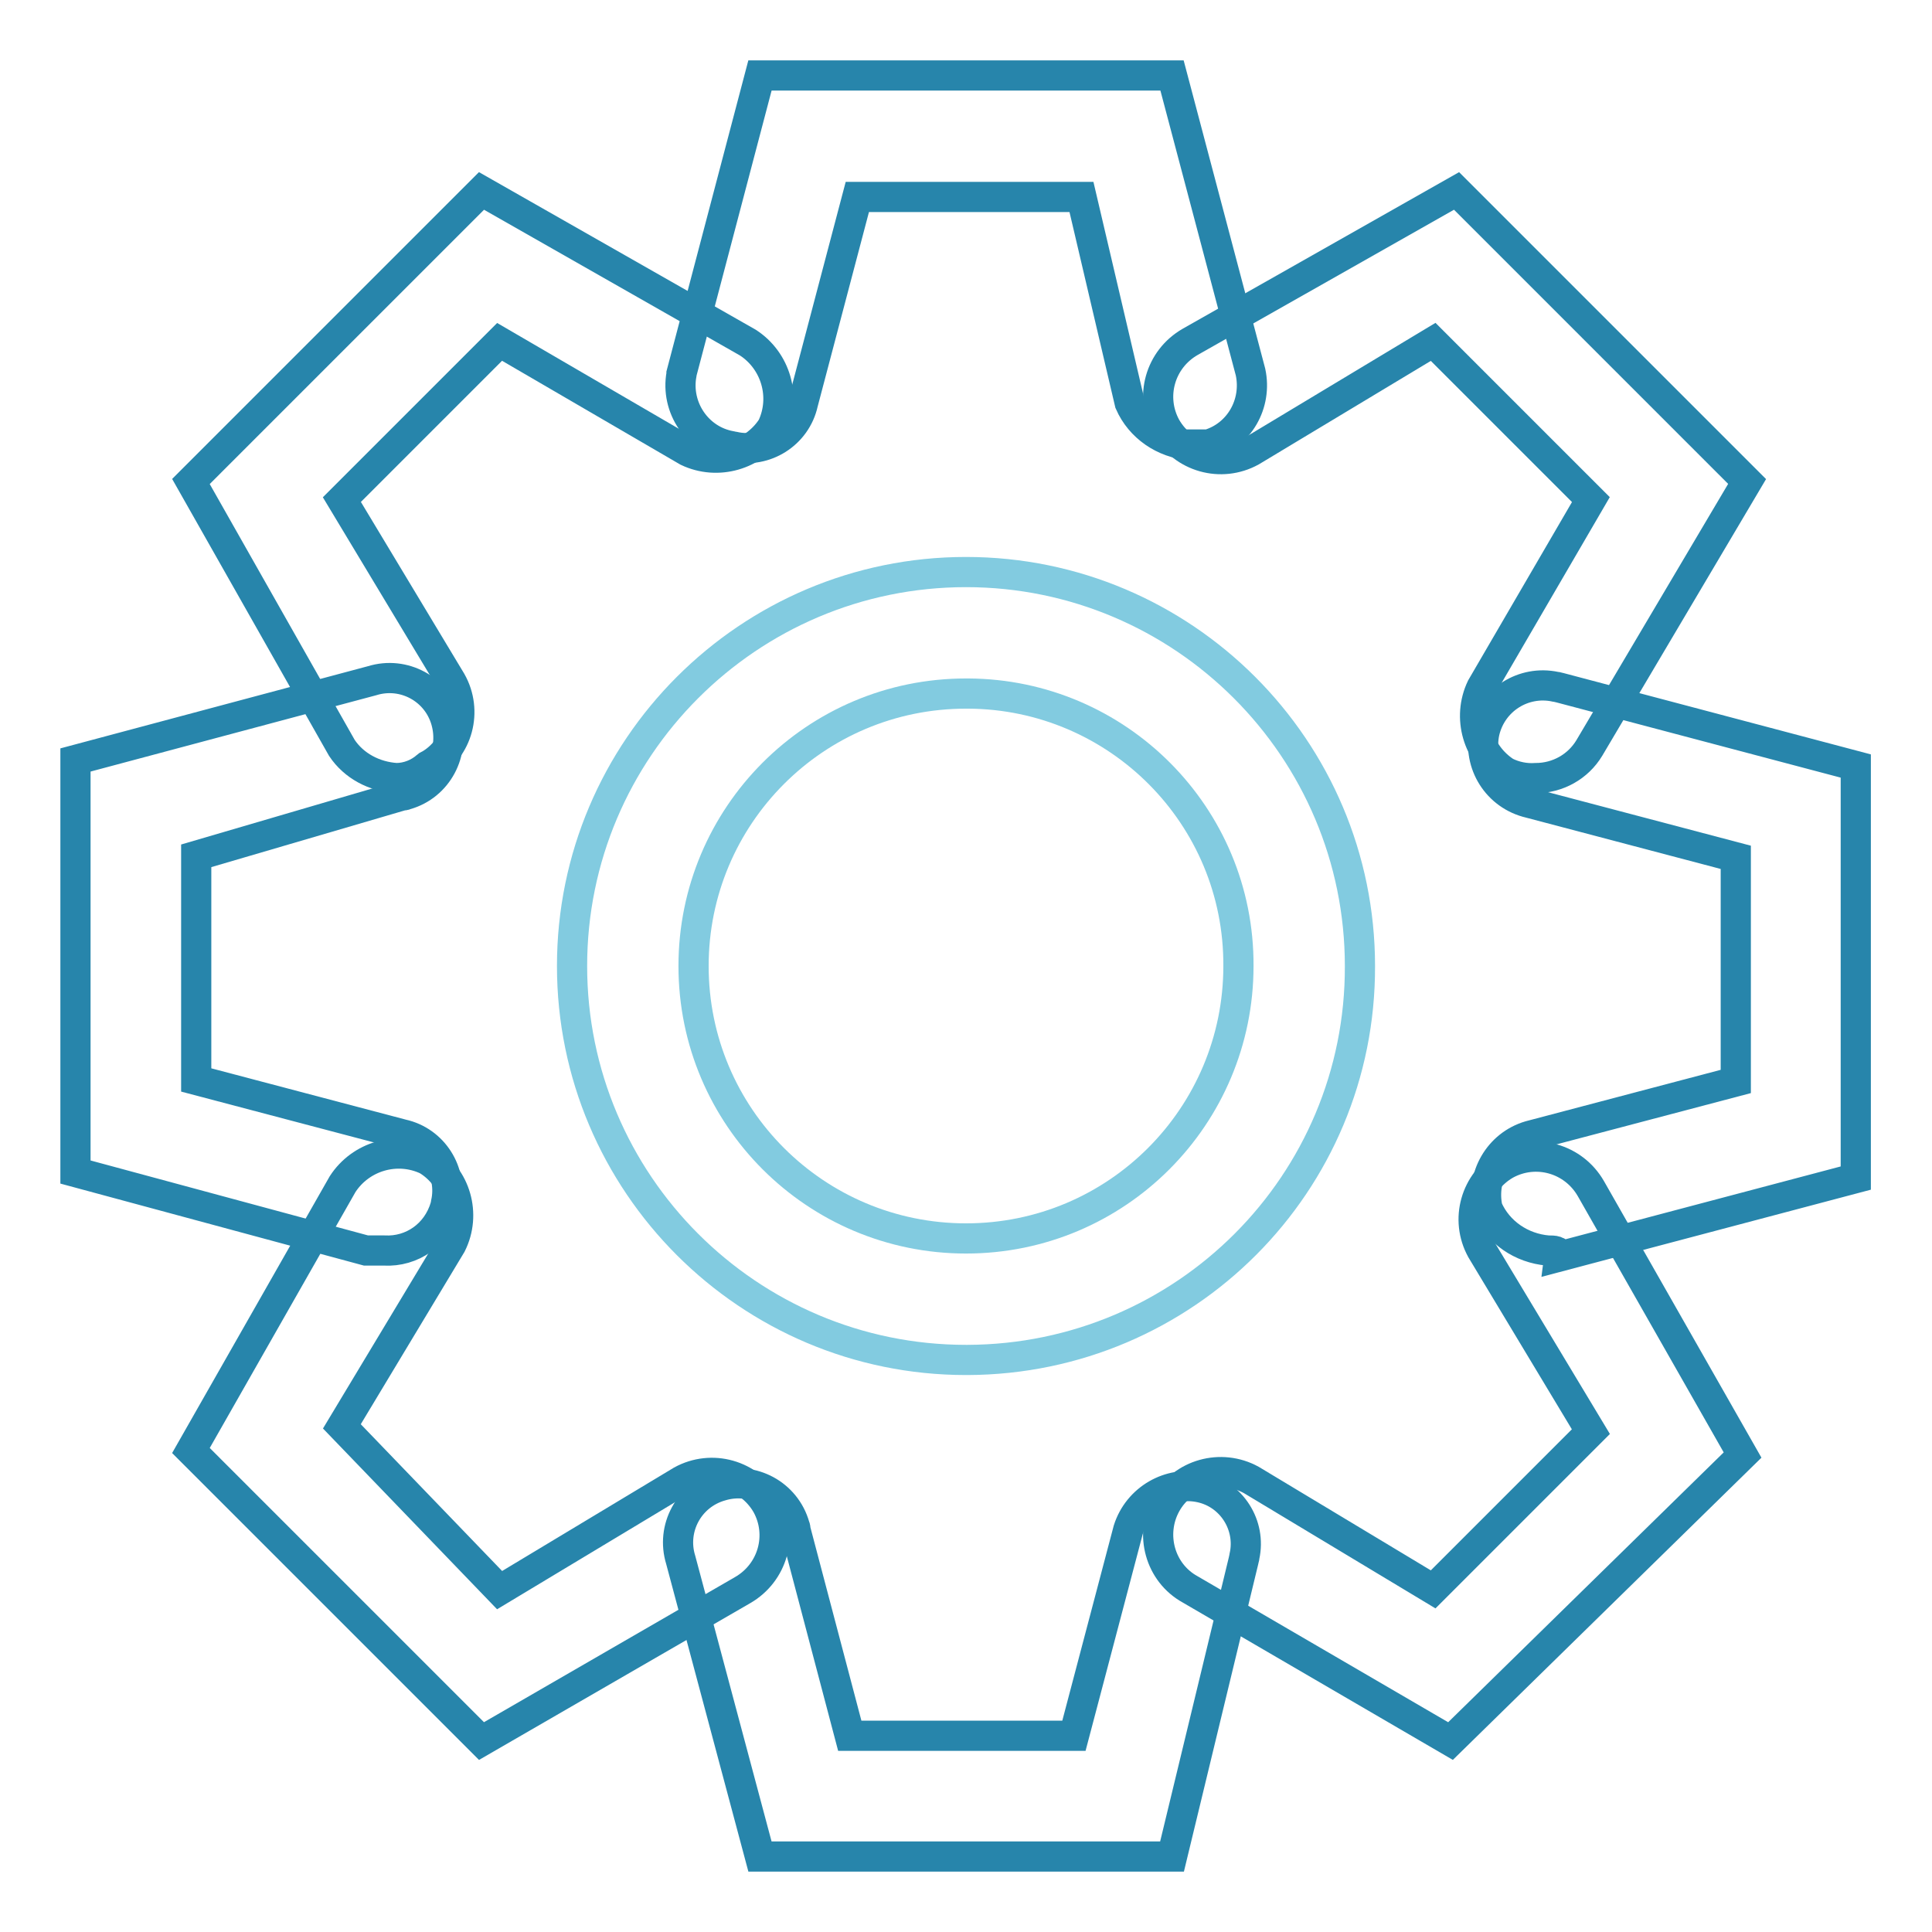
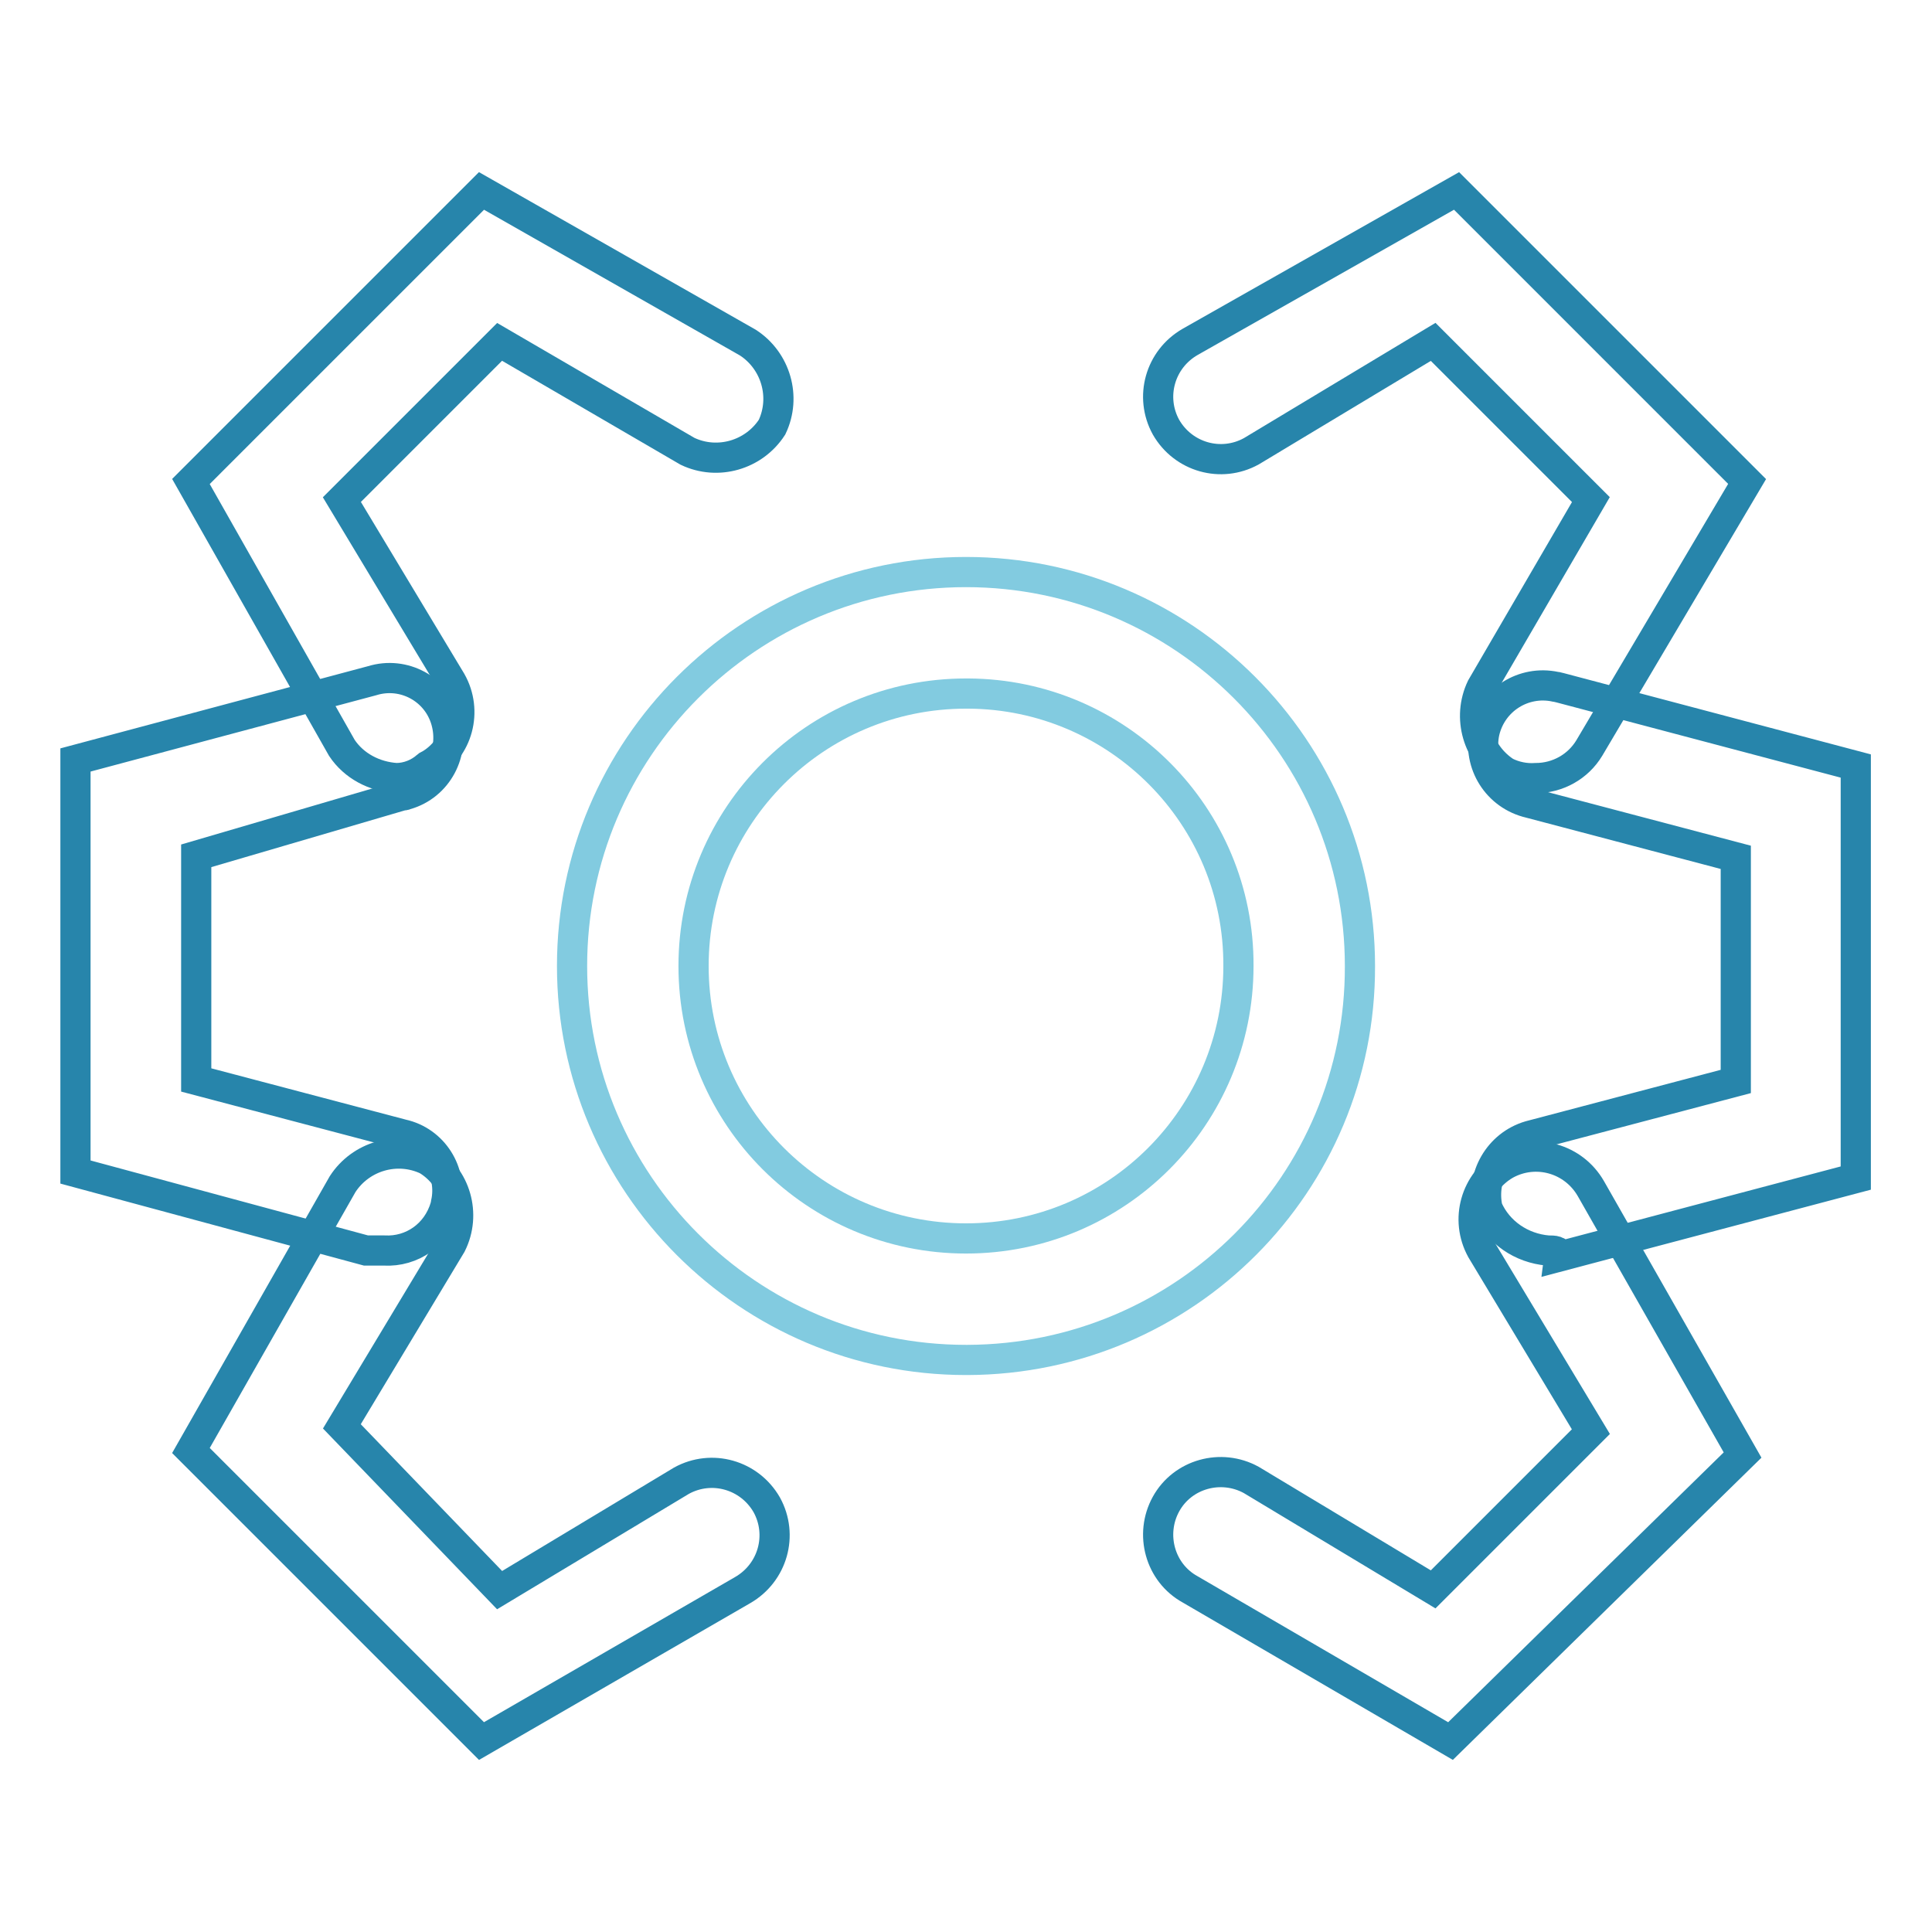
<svg xmlns="http://www.w3.org/2000/svg" version="1.1" x="0px" y="0px" viewBox="0 0 256 256" enable-background="new 0 0 256 256" xml:space="preserve">
  <g>
    <path stroke-width="4" fill-opacity="0" stroke="#82cbe0" d="M128,180.2c-28.8,0-52.2-23.4-52.2-52.2c0-28.8,23.4-52.2,52.2-52.2c28.8,0,52.2,23.4,52.2,52.2l0,0 c0.1,28.8-23.2,52.1-52,52.2C128.1,180.2,128.1,180.2,128,180.2z M128,91.9c-20,0-36.1,16.2-36.1,36.1c0,20,16.2,36.1,36.1,36.1 c20,0,36.1-16.2,36.1-36.1c0.1-19.9-16-36-35.8-36.1C128.2,91.9,128.1,91.9,128,91.9L128,91.9z" />
-     <path stroke-width="4" fill-opacity="0" stroke="#2785ab" d="M157.7,59c-3.5-0.3-6.6-2.4-8-5.6l-6.4-27.3h-29.7l-7.2,27.3c-0.9,4.1-5,6.7-9.1,5.8 c-0.2,0-0.4-0.1-0.5-0.1c-4.4-0.8-7.3-5.1-6.5-9.5c0,0,0-0.1,0-0.1L100.7,10h54.6l10.4,39.3c0.9,4.2-1.5,8.4-5.6,9.6H157.7z  M155.3,246h-54.6l-10.5-39.3c-1.3-4.2,1.1-8.6,5.3-9.8c4.2-1.3,8.6,1.1,9.8,5.3c0.1,0.2,0.1,0.4,0.1,0.5l7.2,27.3h29.7l7.2-27.3 c1.3-4.1,5.5-6.5,9.6-5.6c4.1,0.9,6.7,5,5.8,9.1c0,0.2-0.1,0.4-0.1,0.5L155.3,246z" />
    <path stroke-width="4" fill-opacity="0" stroke="#2785ab" d="M203.5,103.1c-1.4,0.1-2.8-0.2-4-0.8c-3.7-2.4-5.1-7.2-3.2-11.2l14.5-24.9l-20.9-20.9l-24.1,14.5 c-4,2.2-9,0.8-11.3-3.2c-2.2-4-0.8-9,3.2-11.3L193,25.3l38.5,38.5l-20.9,35.3C209.1,101.6,206.4,103.1,203.5,103.1L203.5,103.1z  M63.8,230.7l-38.5-38.5l20.1-35.3c2.4-3.7,7.2-5.1,11.2-3.2c3.8,2.3,5.2,7.2,3.2,11.2L45.3,189l20.9,21.7l24.1-14.5 c4-2.2,9-0.8,11.3,3.2c2.2,4,0.8,9-3.2,11.3L63.8,230.7z" />
    <path stroke-width="4" fill-opacity="0" stroke="#2785ab" d="M205.1,165.7c-3.5-0.3-6.6-2.4-8-5.6c-0.9-4.2,1.5-8.4,5.6-9.6l27.3-7.2v-29.7l-27.3-7.2 c-4.3-1-6.9-5.2-6-9.4c1-4.3,5.2-6.9,9.4-6c0.2,0,0.4,0.1,0.5,0.1l39.3,10.4v54.6l-39.3,10.4C206.7,165.7,205.9,165.7,205.1,165.7 L205.1,165.7z M50.9,165.7h-2.4L10,155.3v-54.6l39.3-10.5c4.2-1.3,8.6,1.1,9.8,5.3s-1.1,8.6-5.3,9.8c-0.2,0.1-0.4,0.1-0.5,0.1 l-27.3,8v29.7l27.3,7.2c4.1,0.9,6.7,5,5.8,9.1c0,0.2-0.1,0.4-0.1,0.5C57.9,163.6,54.6,165.9,50.9,165.7z" />
    <path stroke-width="4" fill-opacity="0" stroke="#2785ab" d="M192.2,230.7l-34.5-20.1c-4-2.2-5.4-7.3-3.2-11.3c2.2-4,7.3-5.4,11.3-3.2l24.1,14.5l20.9-20.9l-14.5-24.1 c-2.2-4-0.8-9,3.2-11.3c4-2.2,9-0.8,11.3,3.2l20.1,35.3L192.2,230.7z M52.5,103.1c-2.9-0.2-5.6-1.6-7.2-4L25.3,63.8l38.5-38.5 l35.3,20.1c3.7,2.4,5.1,7.2,3.2,11.2c-2.4,3.7-7.2,5.1-11.2,3.2L66.2,45.3L45.3,66.2l14.5,24.1c2.2,3.9,0.9,8.9-3,11.1 c-0.1,0-0.2,0.1-0.2,0.1C55.5,102.5,54,103.1,52.5,103.1z" />
  </g>
</svg>